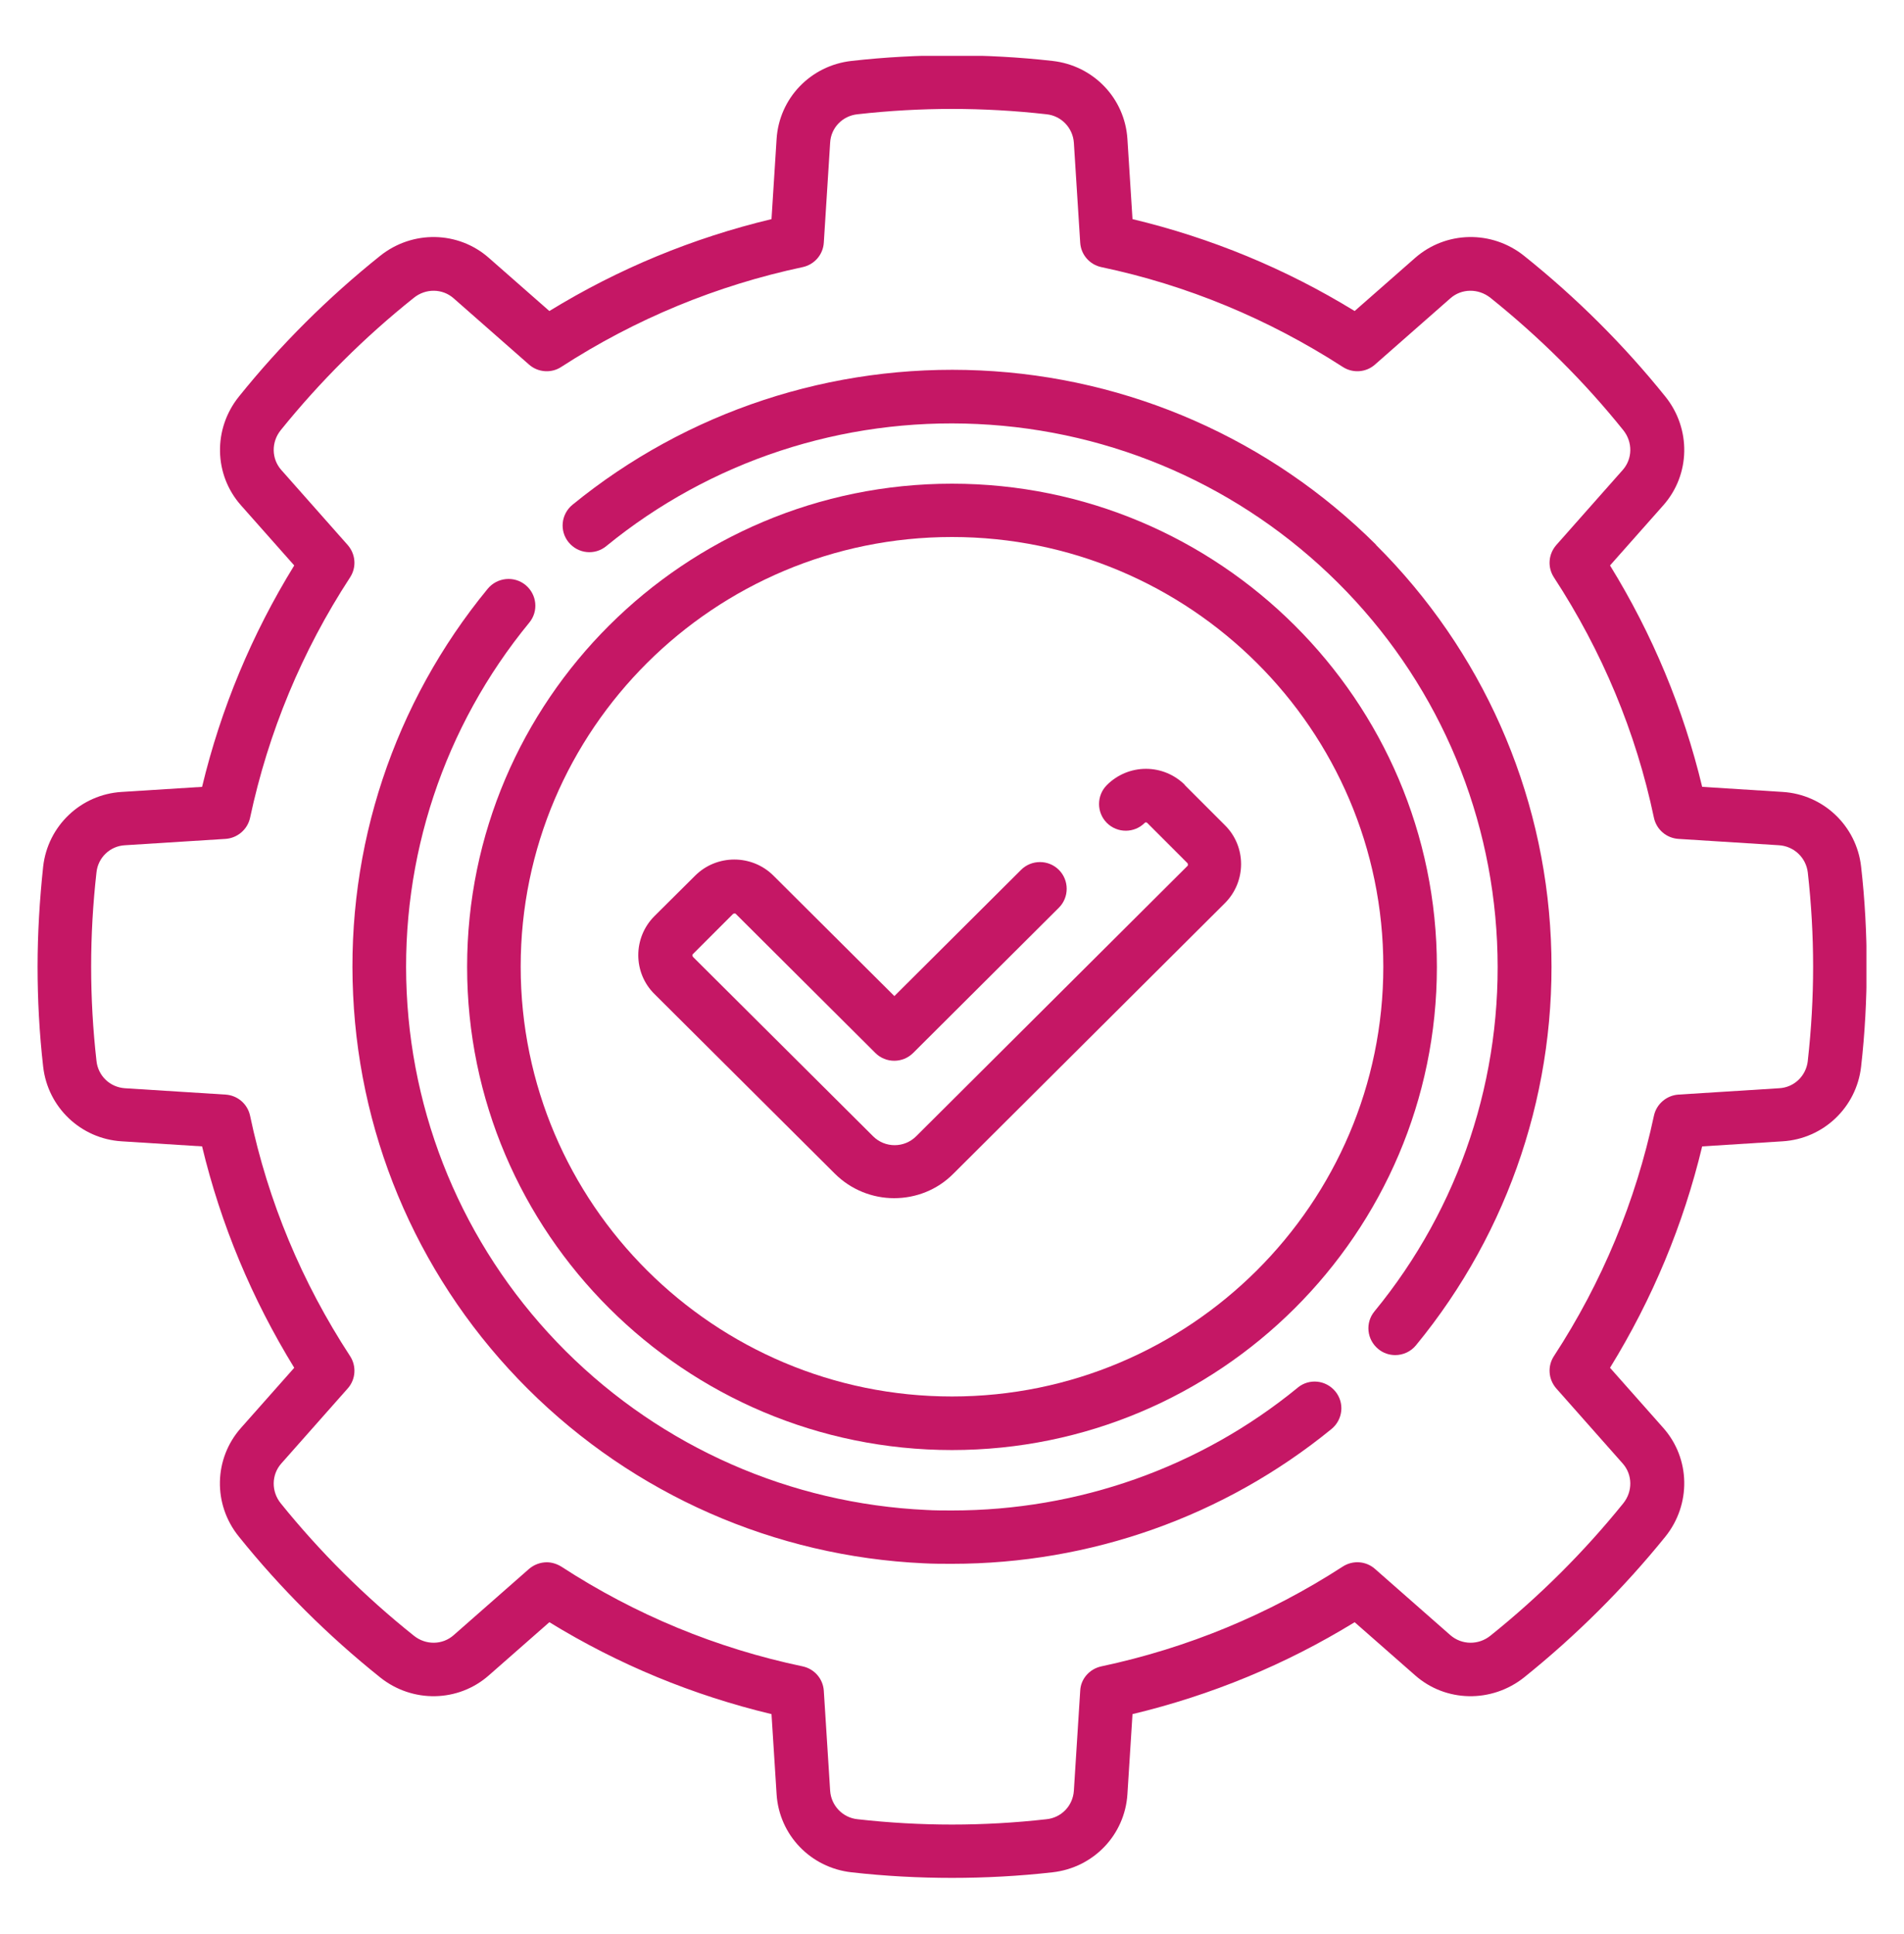
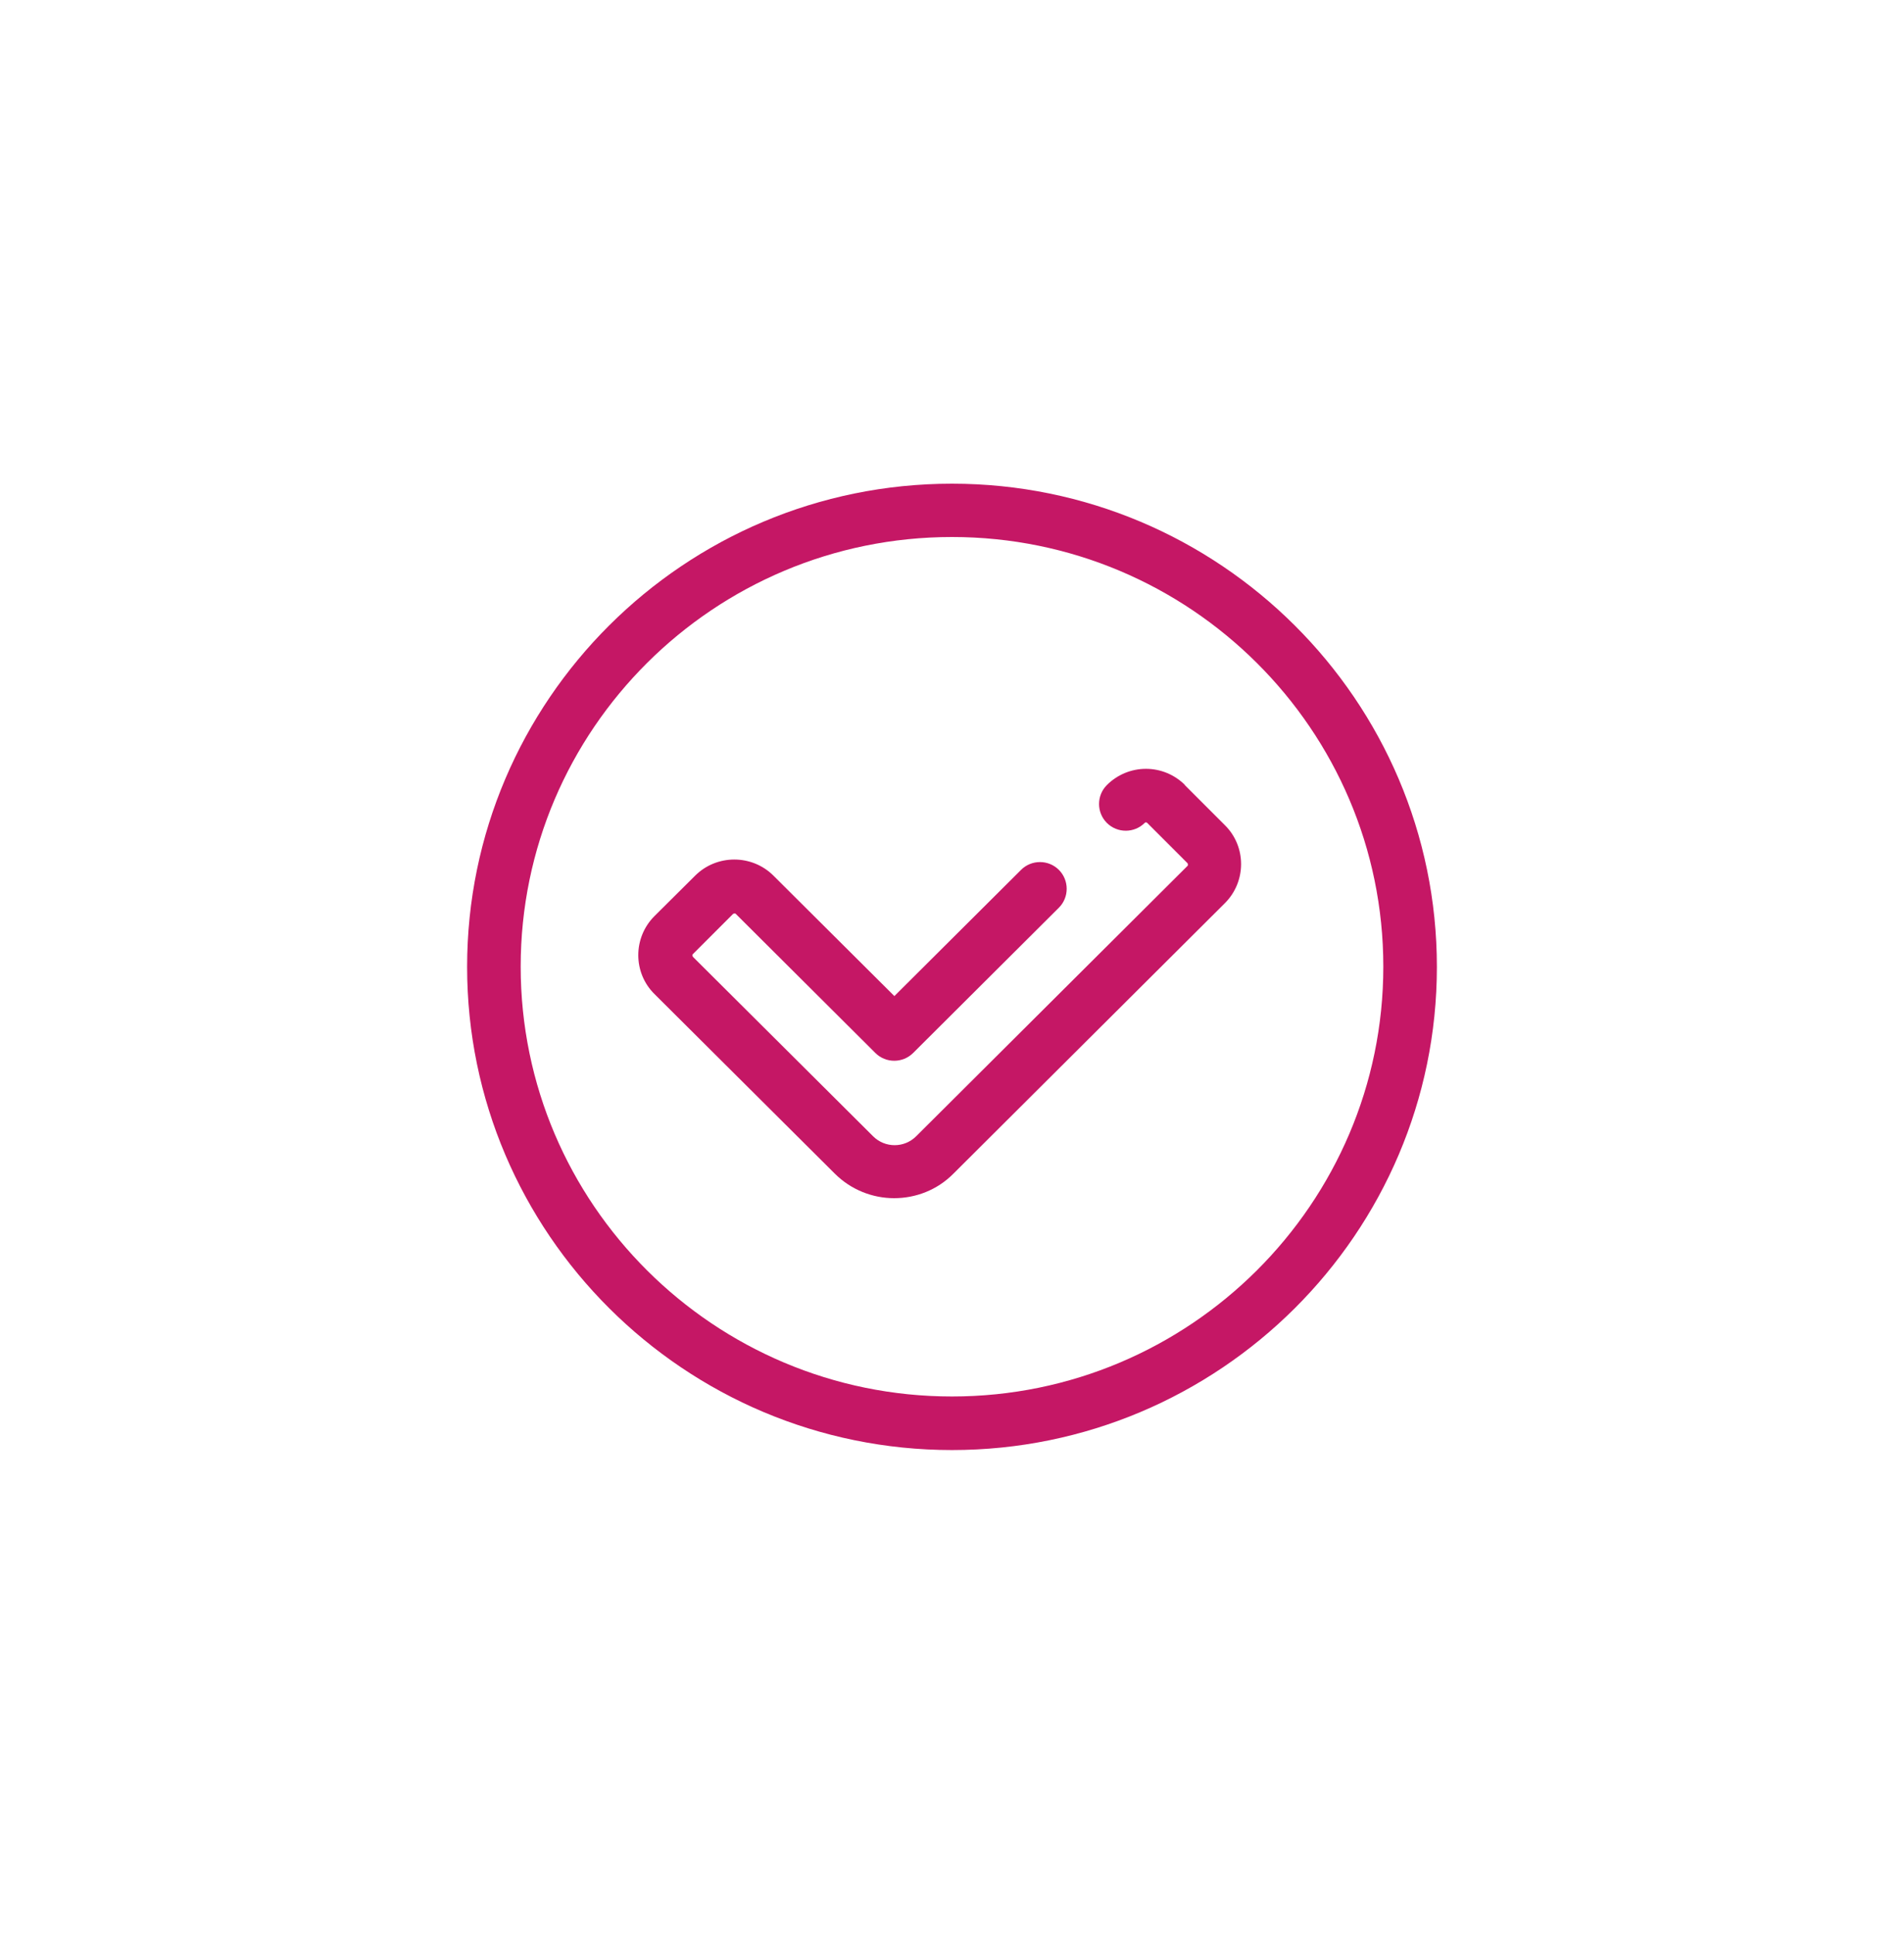
<svg xmlns="http://www.w3.org/2000/svg" id="a" width="75" height="76.16" viewBox="0 0 75 76.16">
  <defs>
    <clipPath id="b">
      <rect x="1.47" y="2.2" width="72.05" height="71.76" fill="none" />
    </clipPath>
  </defs>
  <g clip-path="url(#b)" fill="none">
-     <path d="m71.21,41.79c-.07.59-.54,1.04-1.13,1.07l-3.96.25c-.47.03-.87.37-.97.83-.72,3.37-2.04,6.56-3.94,9.47-.26.4-.22.91.09,1.27l2.62,2.96c.39.44.4,1.1.02,1.57-1.55,1.92-3.31,3.67-5.23,5.21-.47.38-1.13.37-1.58-.02l-2.97-2.61c-.35-.31-.87-.35-1.27-.09-2.92,1.89-6.12,3.21-9.51,3.93-.46.1-.81.49-.83.96l-.25,3.94c-.04.59-.49,1.06-1.08,1.12-1.24.14-2.49.21-3.72.21s-2.48-.07-3.72-.21c-.59-.06-1.04-.54-1.08-1.12l-.25-3.94c-.03-.47-.37-.86-.83-.96-3.39-.71-6.59-2.03-9.51-3.93-.18-.11-.38-.17-.57-.17-.25,0-.5.09-.7.26l-2.97,2.61c-.44.39-1.1.4-1.57.02-1.93-1.54-3.69-3.29-5.24-5.21-.38-.47-.37-1.13.02-1.57l2.62-2.96c.31-.35.35-.87.09-1.27-1.9-2.91-3.23-6.09-3.94-9.47-.1-.46-.49-.8-.97-.83l-3.96-.25c-.59-.04-1.06-.49-1.12-1.08-.14-1.23-.21-2.48-.21-3.71s.07-2.47.21-3.71c.06-.59.54-1.04,1.12-1.07l3.96-.25c.47-.03.87-.37.97-.83.72-3.37,2.04-6.56,3.94-9.47.26-.4.22-.91-.09-1.27l-2.62-2.96c-.39-.44-.4-1.1-.02-1.57,1.55-1.92,3.31-3.67,5.24-5.21.47-.38,1.13-.37,1.57.02l2.97,2.61c.35.31.88.35,1.27.09,2.92-1.89,6.12-3.21,9.51-3.93.46-.1.8-.49.83-.96l.25-3.94c.03-.59.49-1.06,1.08-1.12,1.24-.14,2.49-.21,3.72-.21s2.48.07,3.72.21c.59.06,1.04.54,1.08,1.12l.25,3.94c.03.47.37.86.83.96,3.38.71,6.58,2.04,9.51,3.93.4.26.92.22,1.27-.09l2.97-2.61c.44-.39,1.1-.4,1.58-.02,1.92,1.54,3.69,3.29,5.23,5.21.38.47.37,1.13-.02,1.57l-2.62,2.96c-.31.36-.35.87-.09,1.27,1.9,2.91,3.23,6.09,3.94,9.47.1.46.49.8.97.83l3.96.25c.59.04,1.06.49,1.13,1.07.14,1.24.21,2.48.21,3.71s-.07,2.47-.21,3.71m2.1-7.65c-.18-1.6-1.48-2.84-3.09-2.94l-3.17-.2c-.74-3.08-1.96-6.01-3.63-8.72l2.1-2.37c1.07-1.21,1.1-3.01.08-4.28-1.64-2.04-3.51-3.9-5.56-5.54-1.27-1.02-3.08-.99-4.3.08l-2.38,2.09c-2.72-1.67-5.66-2.88-8.75-3.62l-.2-3.15c-.1-1.61-1.34-2.9-2.95-3.08-1.32-.15-2.65-.22-3.96-.22s-2.64.07-3.96.22c-1.61.18-2.85,1.47-2.95,3.08l-.2,3.15c-3.09.74-6.03,1.95-8.75,3.62l-2.38-2.09c-1.21-1.07-3.02-1.1-4.29-.08-2.05,1.64-3.92,3.5-5.56,5.54-1.02,1.27-.99,3.07.08,4.28l2.1,2.37c-1.67,2.71-2.89,5.64-3.63,8.72l-3.17.2c-1.61.1-2.91,1.34-3.09,2.94-.14,1.31-.22,2.64-.22,3.94s.07,2.63.22,3.94c.18,1.6,1.48,2.84,3.09,2.94l3.17.2c.74,3.08,1.96,6,3.63,8.72l-2.1,2.37c-1.07,1.21-1.11,3.01-.08,4.28,1.64,2.04,3.51,3.9,5.56,5.54,1.27,1.02,3.08.99,4.29-.08l2.38-2.09c2.72,1.67,5.66,2.88,8.75,3.62l.2,3.15c.1,1.61,1.34,2.9,2.95,3.08,1.32.15,2.65.22,3.96.22s2.64-.07,3.96-.22c1.61-.18,2.85-1.47,2.95-3.08l.2-3.15c3.09-.74,6.03-1.95,8.75-3.62l2.38,2.09c1.21,1.07,3.02,1.1,4.3.08,2.04-1.64,3.91-3.5,5.56-5.54,1.02-1.27.99-3.07-.08-4.28l-2.1-2.37c1.67-2.71,2.89-5.64,3.63-8.72l3.17-.2c1.61-.1,2.91-1.34,3.09-2.94.15-1.31.22-2.64.22-3.94s-.07-2.63-.22-3.94" fill="#c51765" />
    <path d="m37.5,55c-9.37,0-16.99-7.59-16.99-16.93s7.62-16.92,16.99-16.92,16.99,7.59,16.99,16.92-7.62,16.93-16.99,16.93m0-35.95c-10.54,0-19.1,8.54-19.1,19.03s8.57,19.03,19.1,19.03,19.1-8.54,19.1-19.03-8.57-19.03-19.1-19.03" fill="#c51765" />
    <path d="m46.68,30.92c-.41-.41-.96-.64-1.54-.64s-1.13.23-1.54.64c-.41.41-.41,1.08,0,1.49.41.41,1.08.41,1.49,0,.03-.03.07-.03.1,0l1.59,1.59s.03.07,0,.1l-10.69,10.65c-.47.47-1.23.47-1.7,0l-7.1-7.07s-.03-.07,0-.1l1.59-1.59s.07-.03.1,0l5.5,5.48c.41.41,1.08.41,1.49,0l5.74-5.72c.41-.41.41-1.08,0-1.49-.41-.41-1.08-.41-1.49,0l-4.99,4.97-4.76-4.74c-.85-.85-2.24-.85-3.09,0l-1.6,1.59c-.85.85-.85,2.23,0,3.07l7.1,7.07c.64.64,1.49.97,2.34.97s1.7-.32,2.34-.97l10.69-10.65c.85-.85.85-2.23,0-3.07l-1.59-1.59Z" fill="#c51765" />
-     <path d="m51.11,54.66c-3.84,3.14-8.64,4.83-13.61,4.83-.33,0-.67,0-1.01-.02-5.36-.25-10.4-2.47-14.2-6.25-3.79-3.78-6.02-8.8-6.27-14.14-.25-5.3,1.47-10.47,4.83-14.56.37-.45.3-1.11-.15-1.48-.45-.37-1.12-.3-1.49.15-3.69,4.49-5.58,10.17-5.3,15.99.27,5.86,2.72,11.38,6.89,15.53,4.17,4.15,9.71,6.59,15.59,6.86.37.02.74.02,1.11.02,5.45,0,10.72-1.86,14.95-5.31.45-.37.52-1.03.15-1.48s-1.03-.52-1.48-.15" fill="#c51765" />
-     <path d="m54.2,21.45c-4.17-4.15-9.71-6.59-15.59-6.86-5.84-.27-11.55,1.61-16.06,5.29-.45.37-.52,1.03-.15,1.48.37.45,1.03.52,1.48.15,4.1-3.35,9.3-5.06,14.62-4.81,5.36.25,10.4,2.47,14.2,6.25,3.8,3.78,6.02,8.8,6.27,14.14.25,5.3-1.47,10.47-4.83,14.56-.37.45-.3,1.11.15,1.48.19.16.43.24.67.24.3,0,.61-.13.82-.39,3.69-4.49,5.58-10.17,5.31-15.99-.27-5.86-2.72-11.38-6.89-15.53" fill="#c51765" />
  </g>
</svg>